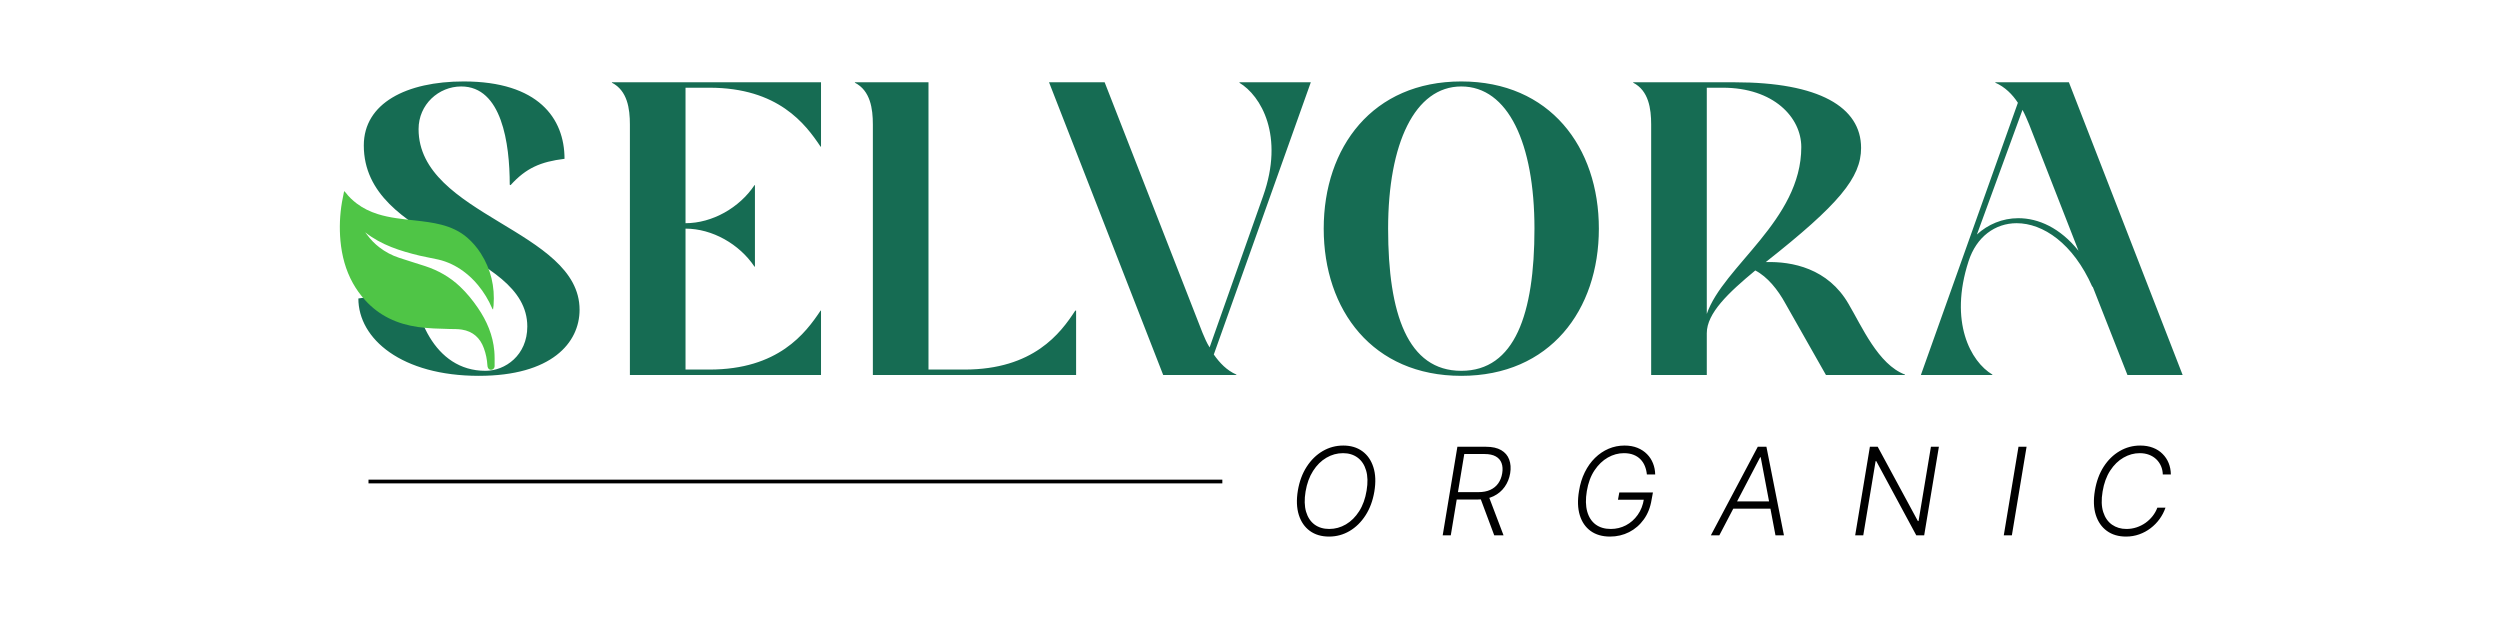
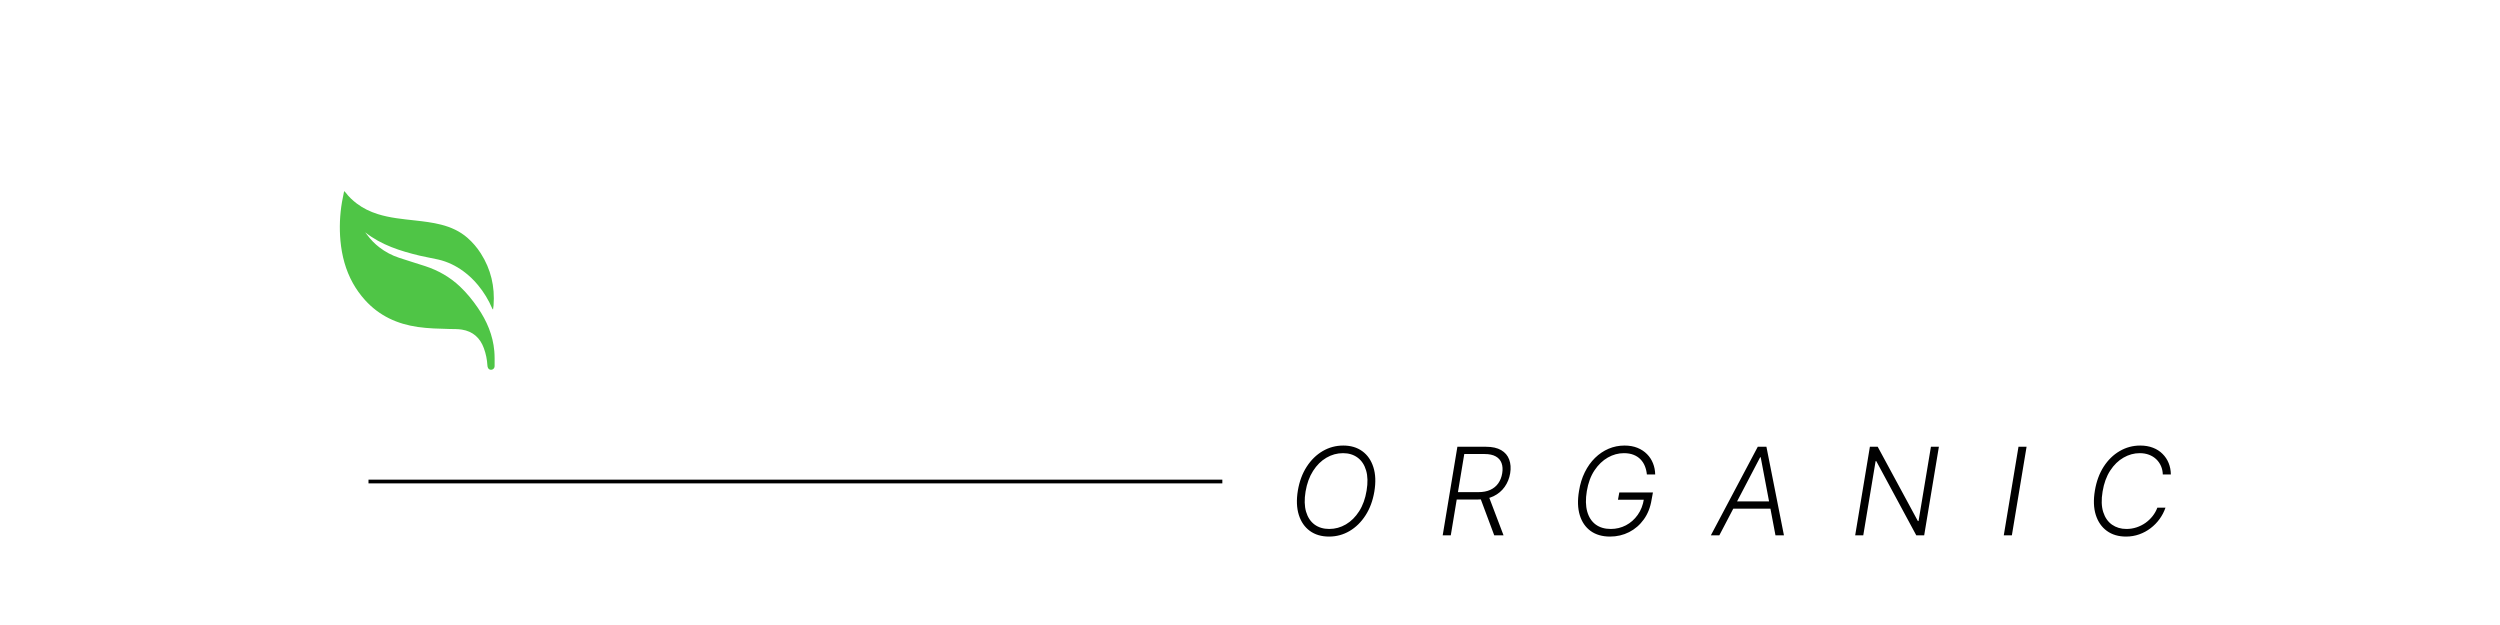
<svg xmlns="http://www.w3.org/2000/svg" width="200" height="50" viewBox="0 0 200 50" fill="none">
  <path d="M109.948 39.323C109.825 40.054 109.59 40.69 109.241 41.23C108.893 41.77 108.467 42.187 107.964 42.483C107.461 42.778 106.915 42.926 106.324 42.926C105.717 42.926 105.205 42.775 104.787 42.472C104.372 42.168 104.078 41.741 103.905 41.192C103.732 40.64 103.706 39.992 103.828 39.247C103.951 38.515 104.186 37.88 104.534 37.34C104.883 36.8 105.31 36.382 105.815 36.087C106.32 35.791 106.87 35.644 107.463 35.644C108.062 35.644 108.57 35.795 108.985 36.097C109.401 36.399 109.696 36.826 109.871 37.378C110.047 37.927 110.072 38.575 109.948 39.323ZM109.328 39.247C109.434 38.614 109.42 38.076 109.286 37.63C109.155 37.185 108.929 36.845 108.608 36.609C108.287 36.372 107.899 36.253 107.442 36.253C106.969 36.253 106.525 36.375 106.109 36.62C105.694 36.862 105.34 37.213 105.047 37.672C104.754 38.129 104.553 38.679 104.445 39.323C104.341 39.953 104.355 40.492 104.486 40.939C104.618 41.385 104.844 41.726 105.164 41.964C105.487 42.199 105.879 42.317 106.338 42.317C106.813 42.317 107.258 42.194 107.674 41.95C108.089 41.705 108.442 41.355 108.733 40.898C109.026 40.438 109.224 39.888 109.328 39.247ZM115.415 42.829L116.591 35.741H118.879C119.382 35.741 119.787 35.831 120.094 36.011C120.403 36.191 120.617 36.441 120.734 36.762C120.854 37.08 120.881 37.447 120.814 37.862C120.745 38.273 120.597 38.636 120.371 38.953C120.147 39.269 119.852 39.517 119.485 39.697C119.118 39.874 118.685 39.963 118.187 39.963H116.242L116.342 39.371H118.27C118.641 39.371 118.96 39.31 119.225 39.188C119.491 39.066 119.703 38.891 119.862 38.665C120.021 38.439 120.126 38.172 120.177 37.862C120.228 37.551 120.21 37.28 120.125 37.049C120.042 36.818 119.887 36.639 119.661 36.513C119.437 36.386 119.139 36.322 118.765 36.322H117.142L116.062 42.829H115.415ZM119.069 39.631L120.284 42.829H119.54L118.346 39.631H119.069ZM131.75 37.956C131.727 37.718 131.674 37.497 131.591 37.291C131.508 37.084 131.391 36.902 131.241 36.748C131.091 36.593 130.906 36.472 130.684 36.384C130.465 36.297 130.207 36.253 129.909 36.253C129.468 36.253 129.041 36.369 128.628 36.602C128.218 36.836 127.861 37.178 127.559 37.63C127.259 38.08 127.055 38.632 126.946 39.285C126.84 39.924 126.851 40.47 126.977 40.922C127.104 41.374 127.329 41.72 127.652 41.96C127.975 42.198 128.378 42.317 128.86 42.317C129.294 42.317 129.698 42.22 130.072 42.026C130.445 41.83 130.76 41.552 131.016 41.192C131.273 40.832 131.439 40.405 131.515 39.911L131.709 39.977H129.438L129.545 39.395H132.235L132.127 39.977C132.031 40.584 131.824 41.108 131.508 41.548C131.192 41.989 130.8 42.329 130.331 42.569C129.863 42.807 129.353 42.926 128.801 42.926C128.183 42.926 127.666 42.777 127.251 42.479C126.838 42.179 126.548 41.757 126.382 41.213C126.216 40.668 126.195 40.025 126.32 39.285C126.407 38.729 126.562 38.227 126.784 37.779C127.005 37.332 127.277 36.95 127.6 36.634C127.926 36.315 128.288 36.071 128.687 35.9C129.089 35.729 129.513 35.644 129.961 35.644C130.348 35.644 130.693 35.705 130.996 35.827C131.298 35.95 131.554 36.118 131.764 36.333C131.974 36.545 132.133 36.791 132.242 37.07C132.352 37.347 132.41 37.642 132.415 37.956H131.75ZM137.545 42.829H136.867L140.622 35.741H141.314L142.716 42.829H142.038L140.857 36.582H140.812L137.545 42.829ZM138.487 40.112H142.003L141.906 40.693H138.39L138.487 40.112ZM155.111 35.741L153.934 42.829H153.304L150.103 36.893H150.048L149.061 42.829H148.414L149.591 35.741H150.217L153.429 41.683H153.484L154.474 35.741H155.111ZM162.126 35.741L160.949 42.829H160.302L161.479 35.741H162.126ZM173.668 37.956H173.024C173.017 37.714 172.969 37.49 172.879 37.284C172.789 37.077 172.663 36.895 172.502 36.741C172.34 36.586 172.148 36.466 171.924 36.381C171.702 36.296 171.454 36.253 171.18 36.253C170.727 36.253 170.295 36.372 169.882 36.609C169.469 36.845 169.113 37.191 168.816 37.648C168.518 38.105 168.315 38.663 168.207 39.323C168.098 39.974 168.116 40.522 168.259 40.967C168.402 41.41 168.636 41.746 168.961 41.974C169.289 42.202 169.673 42.317 170.114 42.317C170.395 42.317 170.665 42.274 170.924 42.189C171.182 42.103 171.42 41.984 171.637 41.832C171.853 41.678 172.044 41.496 172.208 41.289C172.371 41.081 172.498 40.856 172.588 40.614H173.239C173.126 40.939 172.968 41.243 172.765 41.524C172.562 41.803 172.322 42.048 172.045 42.258C171.77 42.468 171.467 42.632 171.135 42.749C170.805 42.867 170.454 42.926 170.083 42.926C169.478 42.926 168.967 42.775 168.549 42.472C168.134 42.17 167.839 41.744 167.663 41.195C167.49 40.644 167.466 39.994 167.591 39.247C167.713 38.513 167.947 37.876 168.293 37.336C168.642 36.796 169.068 36.38 169.574 36.087C170.079 35.791 170.628 35.644 171.221 35.644C171.6 35.644 171.939 35.703 172.239 35.82C172.539 35.936 172.794 36.099 173.004 36.312C173.216 36.522 173.379 36.766 173.492 37.045C173.605 37.325 173.664 37.628 173.668 37.956Z" fill="black" />
-   <path d="M38.839 29.666C40.411 29.666 42.184 28.428 42.184 26.119C42.184 19.897 29.104 19.429 29.104 11.634C29.104 8.255 32.516 6.516 37.099 6.516C43.054 6.516 45.162 9.46 45.162 12.705C43.255 12.939 42.084 13.441 40.846 14.812L40.779 14.779C40.779 11.467 40.144 6.917 36.899 6.917C35.092 6.917 33.486 8.356 33.486 10.329C33.486 17.254 46.366 18.392 46.366 24.781C46.366 27.424 44.125 30.067 38.304 30.067C32.148 30.067 28.669 27.123 28.669 23.878C30.375 23.644 31.713 23.443 32.951 21.77L33.018 21.804C33.018 25.116 34.691 29.666 38.839 29.666ZM50.392 9.961C50.392 8.69 50.192 7.252 48.954 6.616V6.583H65.681V11.734H65.647C64.443 9.928 62.268 7.017 56.749 7.017H54.842V17.856C56.983 17.856 59.157 16.619 60.361 14.812H60.395V21.335H60.361C59.157 19.529 56.983 18.291 54.842 18.291V29.565H56.749C62.268 29.565 64.443 26.655 65.647 24.848H65.681V30H50.392V9.961ZM69.829 9.961C69.829 8.69 69.629 7.252 68.391 6.616V6.583H74.279V29.565H77.156C82.675 29.565 84.85 26.655 86.021 24.848H86.088V30H69.829V9.961ZM98.91 30H93.056L83.923 6.583H88.372L96.2 26.621C96.368 27.023 96.535 27.424 96.769 27.792L101.051 15.682C102.757 10.865 100.884 7.653 99.144 6.616L99.178 6.583H104.865L97.104 28.361C97.572 29.03 98.141 29.632 98.91 29.966V30ZM116.903 30.067C109.811 30.067 105.897 24.815 105.897 18.291C105.897 11.768 109.811 6.516 116.903 6.516C123.995 6.516 127.909 11.768 127.909 18.291C127.909 24.815 123.995 30.067 116.903 30.067ZM116.903 6.917C113.19 6.917 111.049 11.467 111.049 18.291C111.049 25.116 112.621 29.666 116.903 29.666C121.185 29.666 122.757 25.116 122.757 18.291C122.757 11.467 120.65 6.917 116.903 6.917ZM132.093 9.961C132.093 8.69 131.893 7.252 130.655 6.616V6.583H138.784C145.508 6.583 148.887 8.556 148.887 11.835C148.887 14.21 147.114 16.351 141.26 20.968C143.367 20.901 146.244 21.469 147.883 24.313C148.954 26.119 150.259 29.164 152.4 29.966V30H146.077L142.832 24.279C142.23 23.175 141.393 22.138 140.423 21.637C138.282 23.41 136.543 25.049 136.543 26.655V30H132.093V9.961ZM137.814 7.017H136.543V25.116C137.847 21.302 144.103 17.622 144.103 11.768C144.103 9.393 141.895 7.017 137.814 7.017ZM159.39 30H153.67L161.431 8.222C160.996 7.553 160.394 6.951 159.625 6.616V6.583H165.512L174.612 30H170.196L167.419 22.941H167.386C165.847 19.462 163.438 17.856 161.331 17.856C159.625 17.856 158.119 18.927 157.484 20.901C155.911 25.751 157.651 28.93 159.39 29.966V30ZM161.799 8.79L158.153 18.76C159.022 17.957 160.193 17.455 161.464 17.455C163.07 17.455 164.81 18.224 166.282 20.064L162.334 9.961C162.167 9.56 162 9.158 161.799 8.79Z" fill="#166C53" />
  <path d="M29.213 18.584C30.502 19.599 32.019 20.079 33.58 20.454C34.069 20.572 34.567 20.648 35.056 20.762C35.792 20.931 36.459 21.253 37.069 21.699C37.509 22.022 37.907 22.4 38.252 22.823C38.71 23.38 39.087 24 39.37 24.663C39.384 24.702 39.41 24.736 39.443 24.76C39.458 24.649 39.478 24.538 39.486 24.427C39.596 22.933 39.276 21.543 38.467 20.276C38.17 19.808 37.807 19.385 37.39 19.02C36.784 18.493 36.07 18.172 35.296 17.974C34.616 17.8 33.924 17.717 33.228 17.639C32.212 17.526 31.191 17.435 30.208 17.124C29.607 16.933 29.045 16.663 28.542 16.282C28.207 16.027 27.899 15.74 27.645 15.4C27.609 15.36 27.571 15.322 27.531 15.286C27.471 15.588 27.408 15.871 27.36 16.157C27.183 17.185 27.142 18.231 27.236 19.27C27.348 20.46 27.646 21.598 28.23 22.65C28.502 23.139 28.83 23.596 29.206 24.011C30.342 25.267 31.779 25.923 33.431 26.159C34.267 26.279 35.108 26.297 35.949 26.319C36.283 26.327 36.62 26.316 36.948 26.368C37.83 26.508 38.41 27.027 38.711 27.862C38.871 28.3 38.966 28.759 38.992 29.225C38.994 29.304 39.013 29.381 39.049 29.451C39.113 29.564 39.242 29.605 39.363 29.572C39.423 29.554 39.475 29.516 39.513 29.466C39.55 29.415 39.57 29.354 39.569 29.291C39.568 28.891 39.581 28.488 39.545 28.091C39.434 26.816 38.948 25.679 38.23 24.629C37.809 24.013 37.339 23.436 36.797 22.922C35.996 22.163 35.055 21.631 34.009 21.288C33.319 21.062 32.622 20.856 31.934 20.625C31.361 20.438 30.825 20.154 30.348 19.786C29.981 19.504 29.655 19.171 29.381 18.798C29.329 18.725 29.27 18.655 29.213 18.584Z" fill="#4FC546" />
  <path d="M29.48 38.521H97.787" stroke="black" stroke-width="0.298" />
</svg>